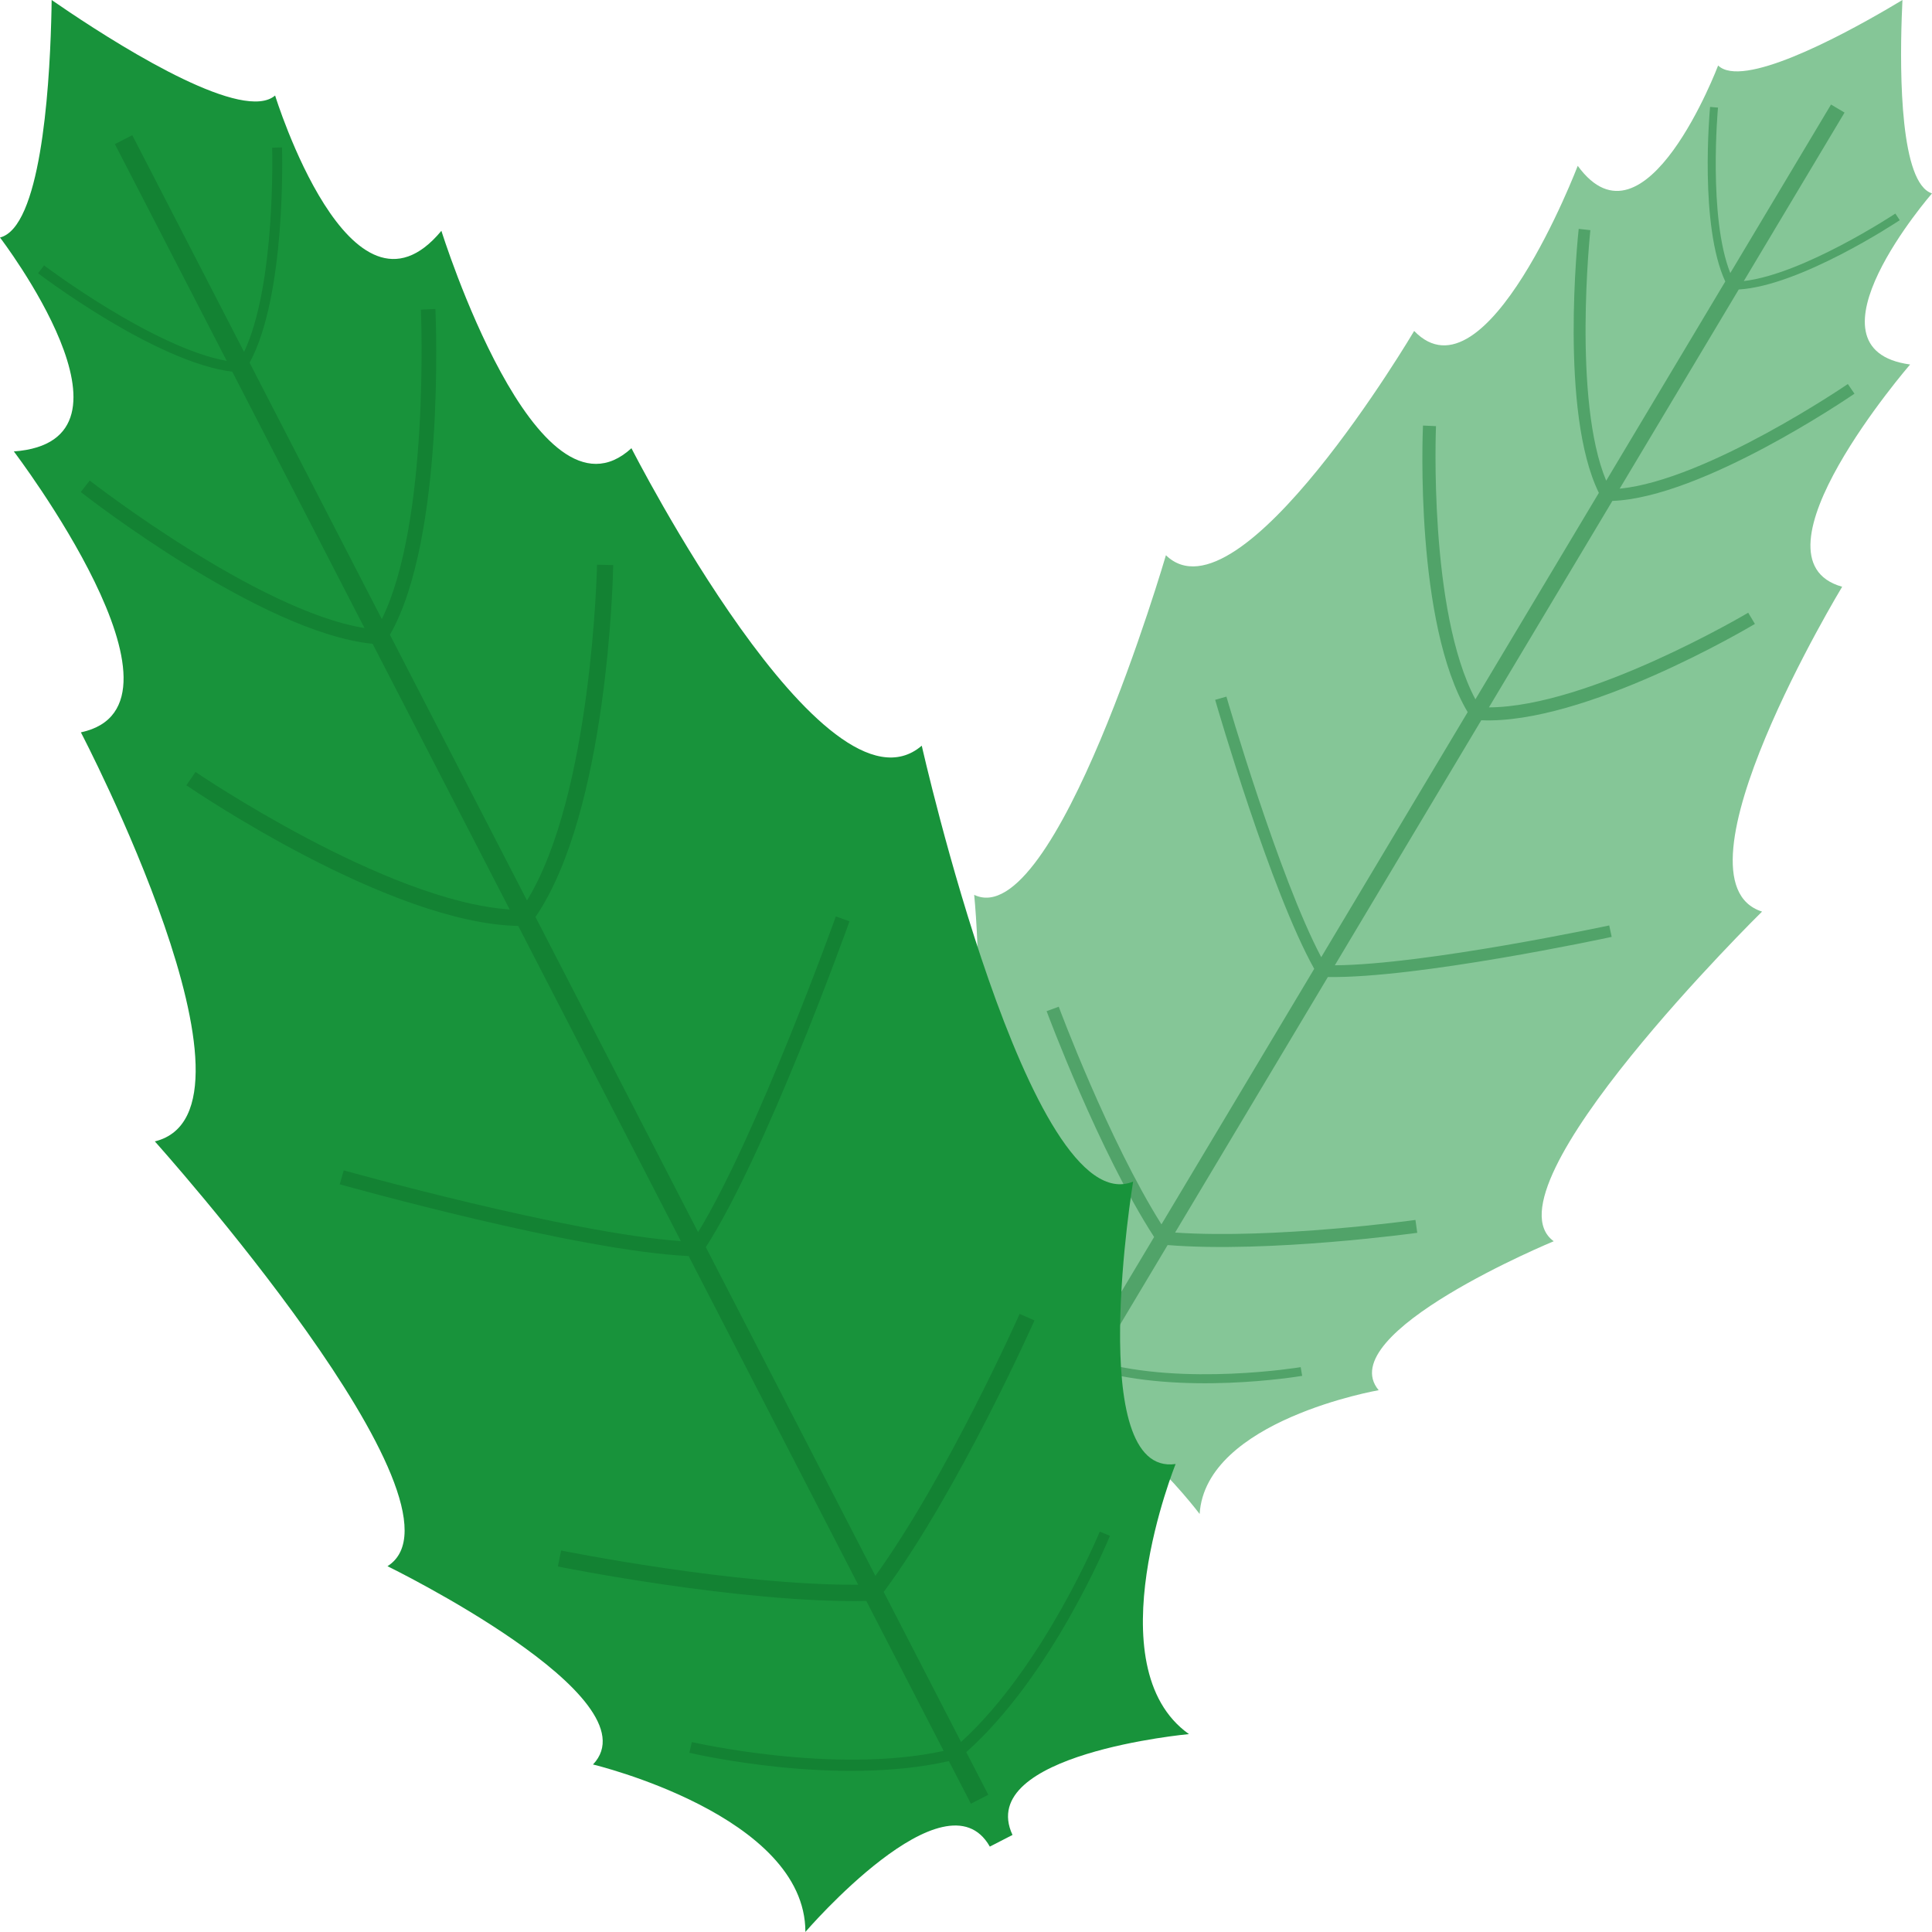
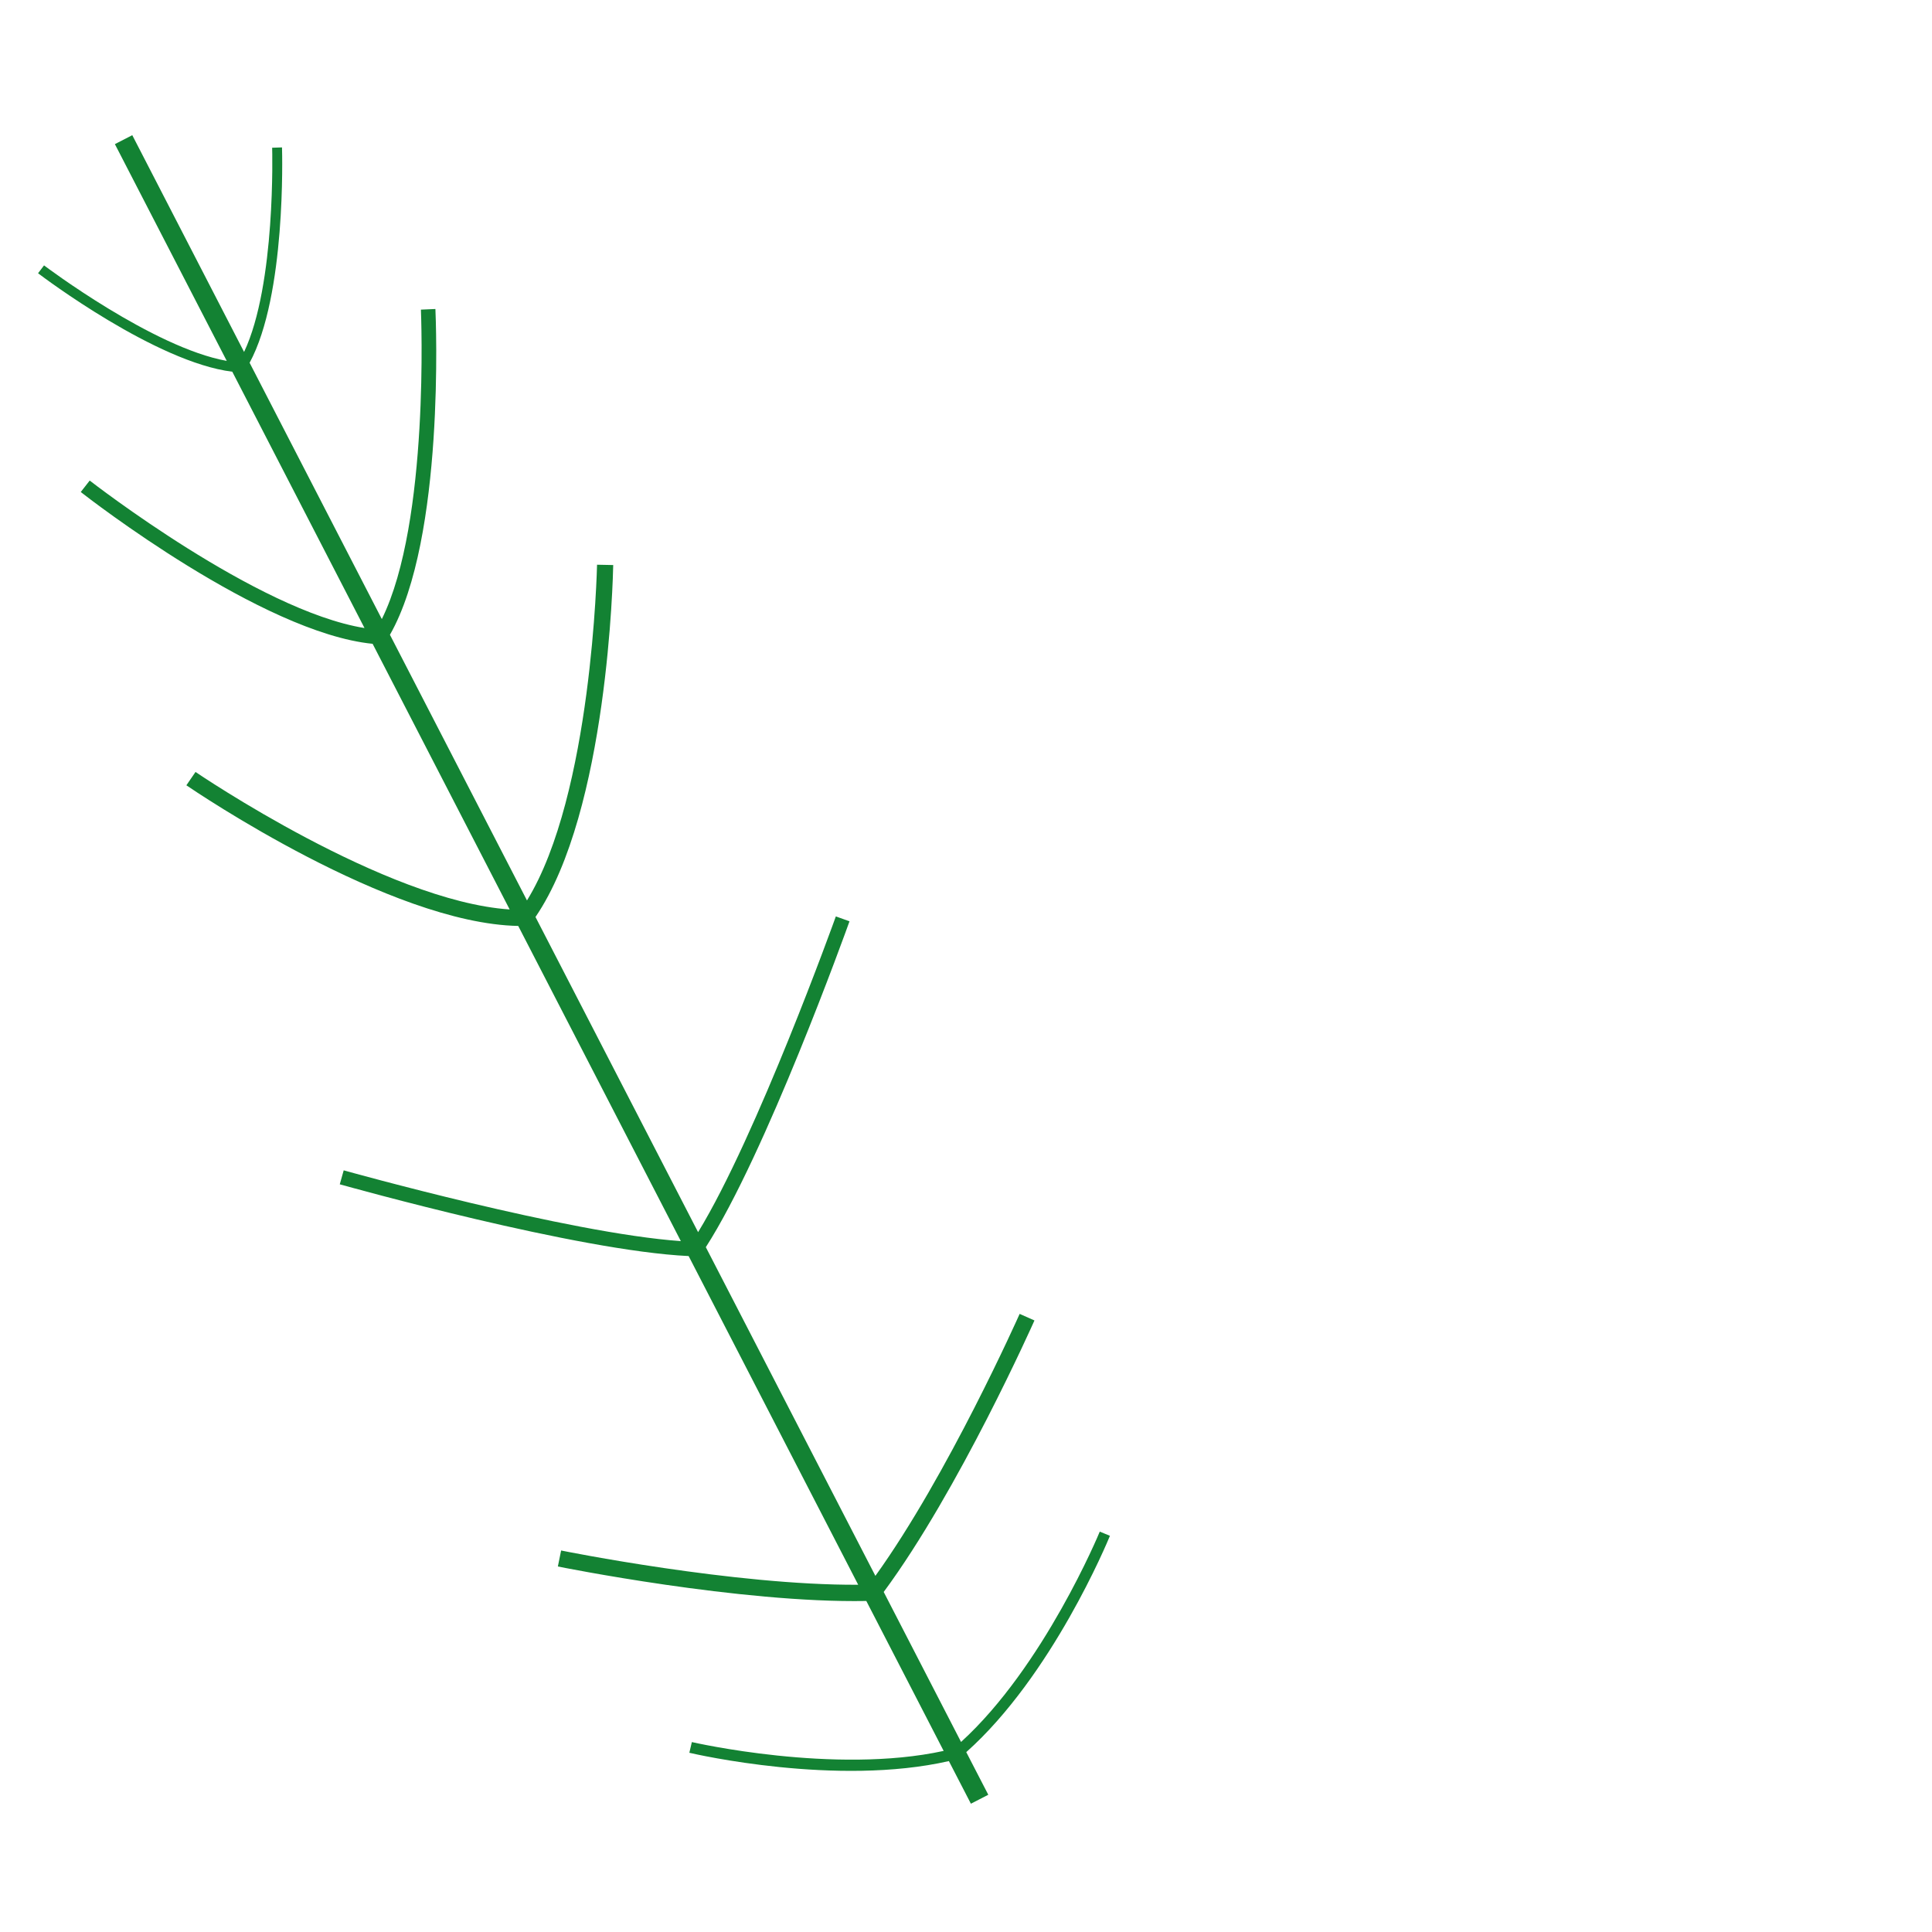
<svg xmlns="http://www.w3.org/2000/svg" id="_レイヤー_1" data-name="レイヤー_1" width="30" height="30" version="1.1" viewBox="0 0 30 30">
  <defs>
    <style>
      .st0 {
        fill: #51a369;
      }

      .st1 {
        fill: #85c697;
      }

      .st2 {
        fill: #18933b;
      }

      .st3 {
        fill: #138233;
      }
    </style>
  </defs>
  <g>
-     <path class="st1" d="M18.105,8.622c1.142,1.11,3.854-3.483,3.854-3.483,1.118,1.16,2.54-2.564,2.54-2.564,1.047,1.436,2.18-1.558,2.18-1.558.37.359,1.852-.426,2.629-.879.087-.051.166-.098.233-.138-.004.078-.008.17-.011.271-.031.899-.021,2.577.47,2.732,0,0-2.101,2.416-.34,2.657,0,0-2.606,3.016-1.055,3.451,0,0-2.762,4.563-1.244,5.044,0,0-4.366,4.296-3.235,5.119,0,0-3.458,1.429-2.718,2.313,0,0-2.69.466-2.78,1.922,0,0-1.622-2.146-2.234-1.208l-.273-.163c.537-.984-2.122-1.396-2.122-1.396,1.24-.769.377-3.358.377-3.358,1.129.234.751-3.489.751-3.489,1.26.607,2.977-5.272,2.977-5.272Z" />
-     <path class="st0" d="M16.25,15.702l.19-.07c.008.022.771,2.071,1.595,3.38l2.372-3.968c-.676-1.21-1.503-4.054-1.538-4.177l.175-.05c.008.029.814,2.802,1.472,4.046l2.274-3.805c-.82-1.379-.7-4.323-.694-4.45l.202.009c-.001.03-.118,2.872.612,4.242l1.917-3.206c-.613-1.248-.326-3.98-.313-4.099l.181.02c-.003.028-.277,2.64.246,3.89l1.849-3.093c-.402-.868-.243-2.633-.236-2.711l.123.011c-.002.018-.154,1.703.191,2.569l1.564-2.617.21.125-1.564,2.616c.926-.106,2.338-1.038,2.353-1.048l.068.103c-.066.044-1.545,1.019-2.5,1.076l-1.849,3.093c1.349-.131,3.52-1.609,3.543-1.625l.103.15c-.099.068-2.37,1.614-3.759,1.665l-1.917,3.206c1.551-.006,4-1.454,4.026-1.47l.104.174c-.11.066-2.646,1.565-4.249,1.496l-2.274,3.805c1.407-.01,4.231-.613,4.261-.619l.038.178c-.125.027-3.022.645-4.407.623l-2.372,3.968c1.543.105,3.709-.192,3.732-.196l.028.2c-.023.003-2.305.317-3.876.19l-1.082,1.81c1.344.382,3.129.089,3.148.086l.023.135c-.078.013-1.868.307-3.244-.099l-.308.515-.21-.125.308-.515c-1.009-1.019-1.598-2.735-1.623-2.81l.13-.044c.006.018.593,1.729,1.566,2.732l1.082-1.81c-.856-1.323-1.66-3.482-1.668-3.504Z" />
-   </g>
+     </g>
  <g>
-     <path class="st2" d="M2.407,17.723c1.92-.478-1.151-6.351-1.151-6.351,1.957-.419-1.041-4.362-1.041-4.362,2.202-.163-.215-3.322-.215-3.322.622-.155.764-2.234.795-3.352.004-.126.006-.239.007-.336.08.055.174.119.278.189.929.622,2.706,1.711,3.192,1.294,0,0,1.173,3.801,2.582,2.101,0,0,1.475,4.728,2.951,3.376,0,0,3.006,5.906,4.508,4.619,0,0,1.673,7.425,3.282,6.769,0,0-.759,4.587.66,4.385,0,0-1.271,3.145.207,4.194,0,0-3.328.305-2.74,1.566l-.352.181c-.686-1.211-2.864,1.325-2.864,1.325.002-1.813-3.298-2.6-3.298-2.6.987-1.039-3.191-3.079-3.191-3.079,1.467-.932-3.614-6.598-3.614-6.598Z" />
    <path class="st3" d="M8.663,24.322l.05-.246c.028.006,2.691.543,4.613.532l-2.633-5.104c-1.72-.08-5.264-1.072-5.417-1.114l.061-.217c.036.01,3.492.977,5.235,1.099l-2.525-4.894c-1.993-.038-5.022-2.095-5.153-2.184l.142-.207c.031.021,2.954,2.007,4.878,2.135l-2.128-4.125c-1.719-.171-4.415-2.265-4.532-2.357l.139-.178c.027.021,2.605,2.023,4.267,2.29l-2.053-3.98c-1.18-.145-2.938-1.469-3.016-1.529l.093-.122c.018.014,1.697,1.279,2.837,1.483l-1.737-3.366.27-.139,1.736,3.366c.495-1.047.437-3.148.436-3.171l.153-.005c.003.098.063,2.299-.503,3.344l2.053,3.98c.746-1.51.608-4.77.607-4.805l.225-.01c.007.149.15,3.559-.706,5.059l2.128,4.125c1.011-1.642,1.087-5.175,1.088-5.213l.251.005c-.003.159-.082,3.818-1.207,5.465l2.525,4.894c.912-1.491,2.127-4.868,2.139-4.903l.212.076c-.053.149-1.3,3.613-2.231,5.06l2.633,5.104c1.123-1.56,2.228-4.041,2.24-4.068l.23.102c-.012.027-1.176,2.641-2.341,4.216l1.201,2.329c1.284-1.168,2.146-3.244,2.154-3.266l.158.065c-.037.091-.9,2.173-2.231,3.359l.342.662-.27.139-.342-.662c-1.738.397-3.934-.106-4.03-.129l.039-.166c.023.005,2.214.507,3.91.137l-1.201-2.328c-1.958.036-4.763-.53-4.792-.536Z" />
  </g>
</svg>